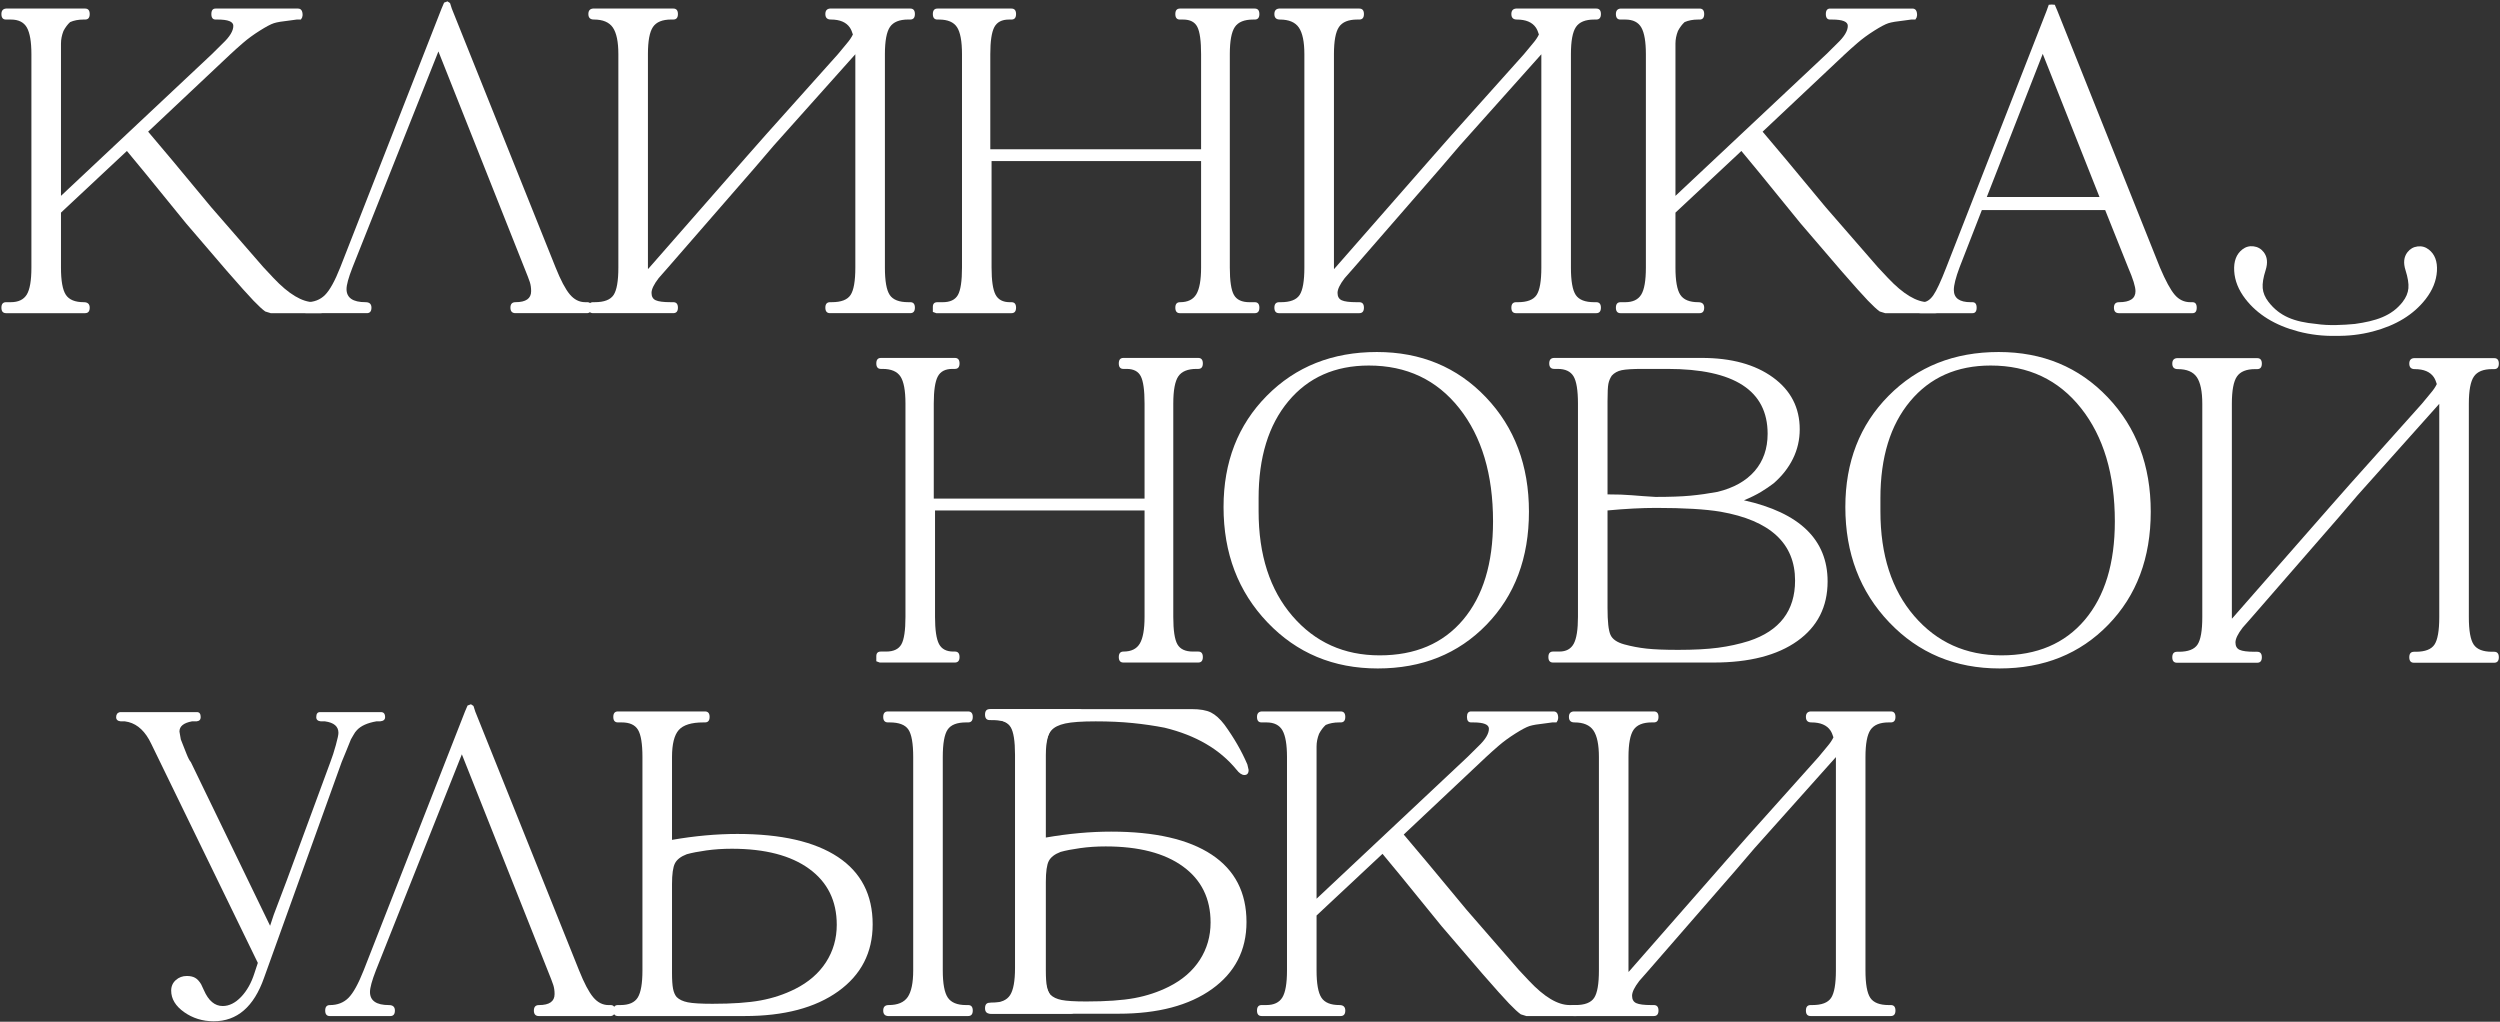
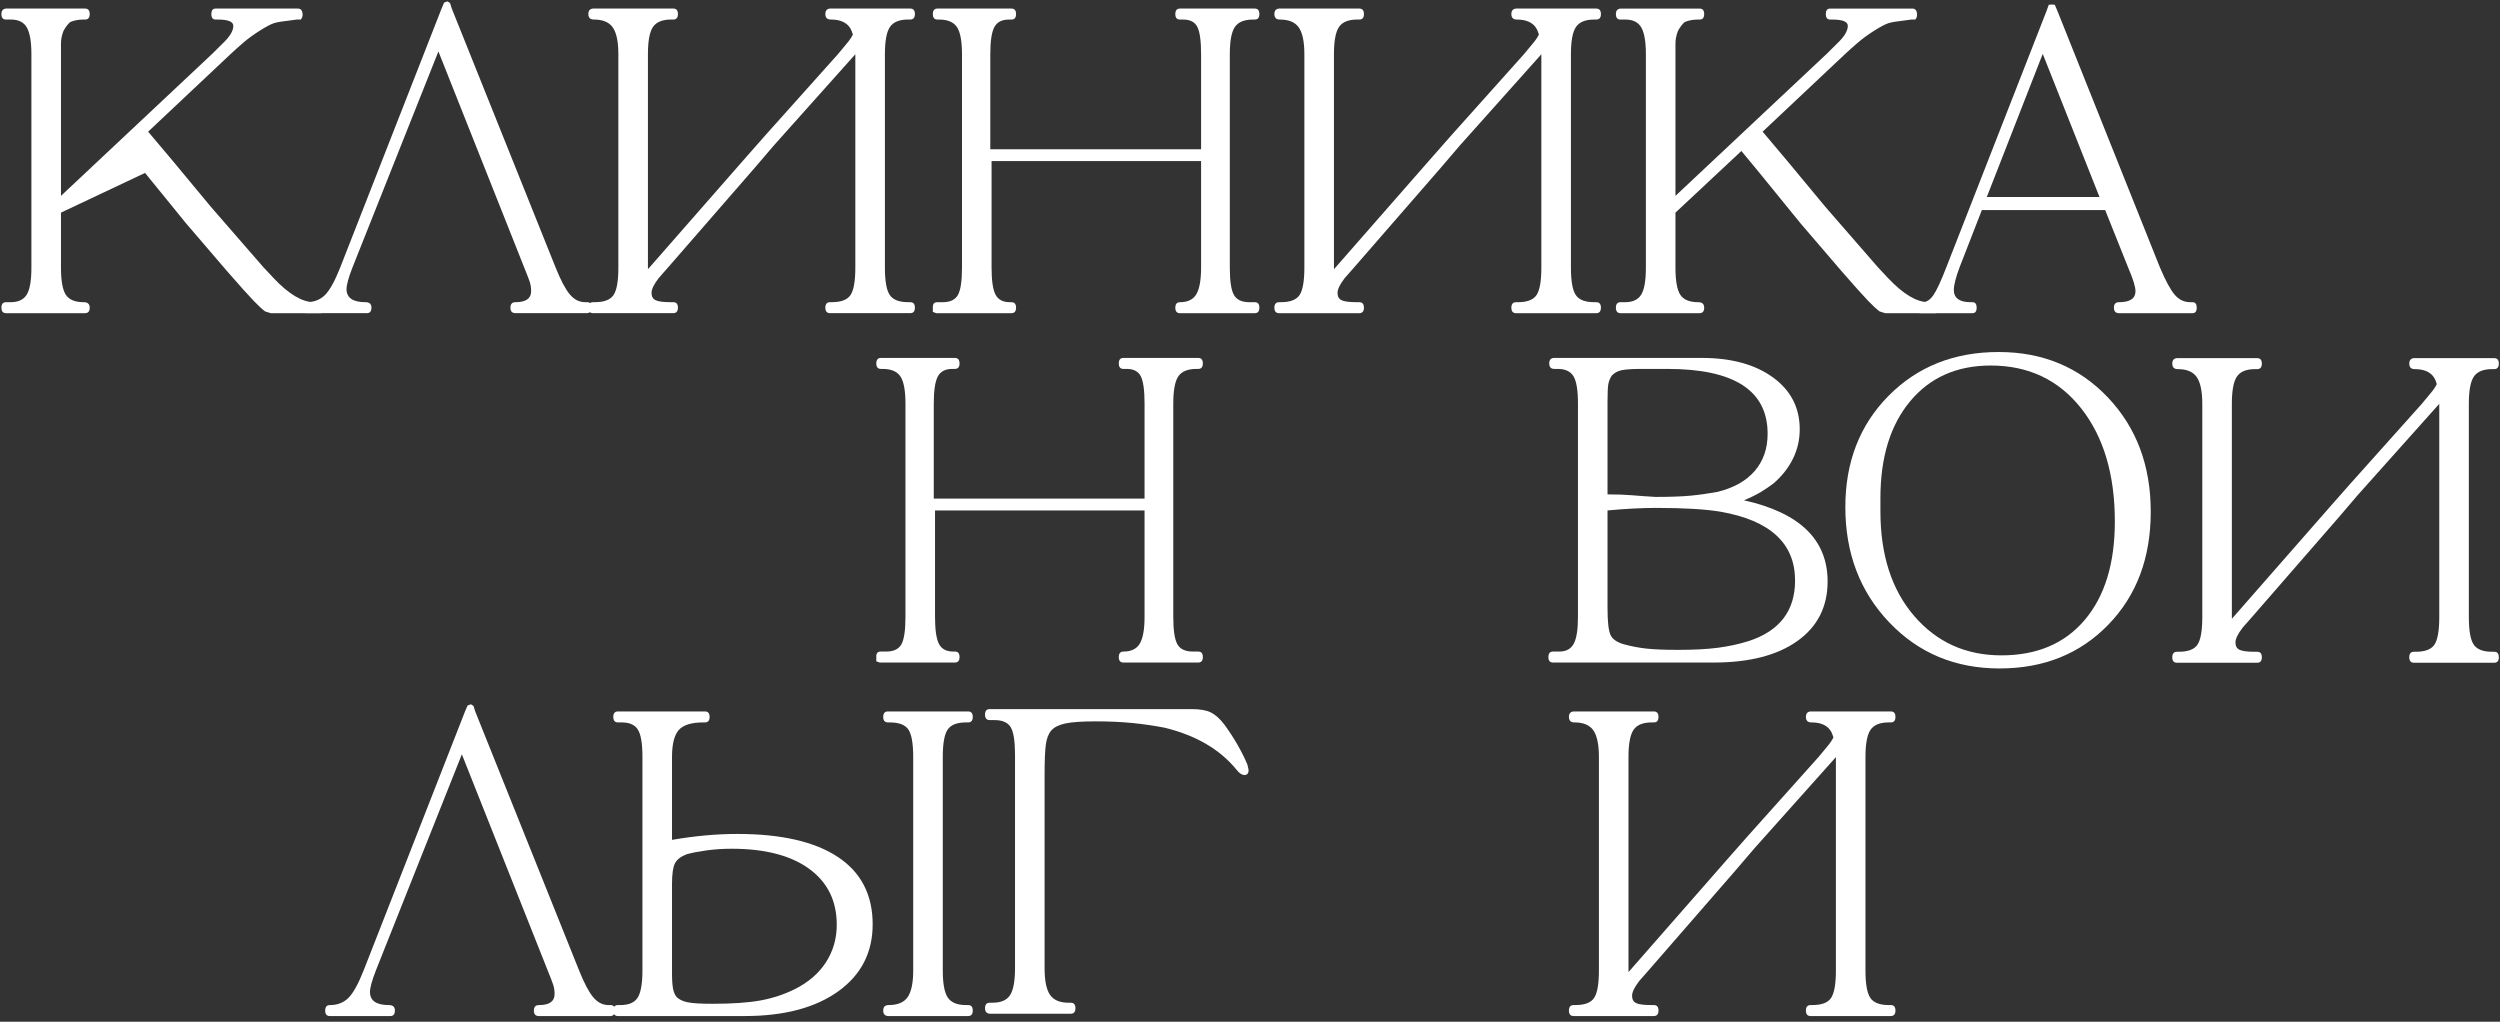
<svg xmlns="http://www.w3.org/2000/svg" width="1243" height="508" viewBox="0 0 1243 508" fill="none">
  <rect x="0" y="0" width="1243" height="508" fill="#333333" stroke="none" />
-   <path d="M4.714 155.71H3.025C1.476 155.71 0.704 154.804 0.704 152.982C0.704 151.16 1.472 150.25 3.014 150.25H5.326C9.106 150.25 11.763 148.99 13.305 146.47C14.845 143.951 15.616 139.469 15.616 133.025V26.942C15.616 20.784 14.864 16.374 13.368 13.71C11.873 11.05 9.216 9.718 5.403 9.718H2.952C1.453 9.718 0.704 8.811 0.704 6.99C0.704 5.308 1.466 4.402 2.991 4.257H4.656H40.857H42.313C43.836 4.257 44.6 5.172 44.6 6.99C44.6 8.811 43.84 9.718 42.324 9.718H41.496C39.013 9.718 36.803 10.139 34.874 10.978C33.629 12.101 32.523 13.565 31.56 15.383C30.733 17.481 30.318 19.579 30.318 21.673V26.917V97.38L105.421 26.853L110.696 21.626C114.239 18.285 116.01 15.361 116.01 12.854C116.01 10.765 113.418 9.718 108.241 9.718H107.188C105.789 9.718 105.089 8.811 105.089 6.99C105.089 5.172 105.789 4.257 107.188 4.257H108.869H146.465H148.146C149.684 4.257 150.455 5.351 150.455 7.534L150.245 8.624L149.615 9.718H148.147H147.519L144.372 10.148C140.454 10.573 137.723 11.033 136.188 11.527C134.647 12.024 132.304 13.263 129.157 15.251C126.007 17.234 123.245 19.256 120.868 21.311C118.488 23.367 116.391 25.244 114.574 26.942L73.654 65.468L85.497 79.513L104.925 102.918L130.924 132.817L135.963 138.196C143.525 146.232 150.245 150.25 156.127 150.25H158.646H159.486C161.026 150.535 161.798 151.441 161.798 152.982C161.798 154.804 161.029 155.71 159.497 155.71H157.823H138.782H134.598L131.878 154.868C130.483 153.876 128.53 152.08 126.02 149.467C123.511 146.853 119.115 141.95 112.842 134.749L92.461 110.991L72.115 85.974L63.093 75.061L30.318 105.718V133.025C30.318 139.609 31.121 144.125 32.733 146.572C34.342 149.024 37.319 150.25 41.66 150.25C43.619 150.25 44.6 151.16 44.6 152.982C44.6 154.804 43.827 155.71 42.28 155.71H41.015H4.714Z" fill="white" />
+   <path d="M4.714 155.71H3.025C1.476 155.71 0.704 154.804 0.704 152.982C0.704 151.16 1.472 150.25 3.014 150.25H5.326C9.106 150.25 11.763 148.99 13.305 146.47C14.845 143.951 15.616 139.469 15.616 133.025V26.942C15.616 20.784 14.864 16.374 13.368 13.71C11.873 11.05 9.216 9.718 5.403 9.718H2.952C1.453 9.718 0.704 8.811 0.704 6.99C0.704 5.308 1.466 4.402 2.991 4.257H4.656H40.857H42.313C43.836 4.257 44.6 5.172 44.6 6.99C44.6 8.811 43.84 9.718 42.324 9.718H41.496C39.013 9.718 36.803 10.139 34.874 10.978C33.629 12.101 32.523 13.565 31.56 15.383C30.733 17.481 30.318 19.579 30.318 21.673V26.917V97.38L105.421 26.853L110.696 21.626C114.239 18.285 116.01 15.361 116.01 12.854C116.01 10.765 113.418 9.718 108.241 9.718H107.188C105.789 9.718 105.089 8.811 105.089 6.99C105.089 5.172 105.789 4.257 107.188 4.257H108.869H146.465H148.146C149.684 4.257 150.455 5.351 150.455 7.534L150.245 8.624L149.615 9.718H148.147H147.519L144.372 10.148C140.454 10.573 137.723 11.033 136.188 11.527C134.647 12.024 132.304 13.263 129.157 15.251C126.007 17.234 123.245 19.256 120.868 21.311C118.488 23.367 116.391 25.244 114.574 26.942L73.654 65.468L85.497 79.513L104.925 102.918L130.924 132.817L135.963 138.196C143.525 146.232 150.245 150.25 156.127 150.25H158.646H159.486C161.026 150.535 161.798 151.441 161.798 152.982C161.798 154.804 161.029 155.71 159.497 155.71H157.823H138.782H134.598L131.878 154.868C130.483 153.876 128.53 152.08 126.02 149.467C123.511 146.853 119.115 141.95 112.842 134.749L92.461 110.991L72.115 85.974L30.318 105.718V133.025C30.318 139.609 31.121 144.125 32.733 146.572C34.342 149.024 37.319 150.25 41.66 150.25C43.619 150.25 44.6 151.16 44.6 152.982C44.6 154.804 43.827 155.71 42.28 155.71H41.015H4.714Z" fill="white" />
  <path d="M224.647 4.314L276.257 133.023C278.778 139.325 281.124 143.765 283.295 146.358C285.466 148.95 288.019 150.246 290.961 150.246H292.011C293.408 150.246 294.11 151.153 294.11 152.976C294.11 154.657 293.408 155.564 292.011 155.705H290.33H257.566H256.305C254.624 155.705 253.786 154.794 253.786 152.976C253.786 151.153 254.624 150.246 256.305 150.246C261.487 150.246 264.077 148.428 264.077 144.792C264.077 143.111 263.863 141.605 263.438 140.279C263.01 138.952 262.085 136.54 260.66 133.044L217.975 25.568L175.236 133.023C173.276 138.063 172.294 141.63 172.294 143.731C172.294 148.073 175.445 150.246 181.746 150.246C183.708 150.246 184.686 151.153 184.686 152.976C184.686 154.794 183.919 155.705 182.374 155.705H180.906H153.812H152.341C150.803 155.705 150.032 154.794 150.032 152.976C150.032 151.153 150.803 150.246 152.341 150.246C156.121 150.246 159.204 149.053 161.582 146.674C163.964 144.291 166.485 139.744 169.144 133.023L219.551 4.254L220.81 1.311L222.493 0.682L223.755 1.521L224.647 4.314Z" fill="white" />
  <path d="M467.193 155.714H465.5L463.811 155.083V154.457V153.615V152.565C463.811 151.025 464.558 150.254 466.058 150.254H468.711C472.386 150.254 474.9 149.065 476.264 146.682C477.62 144.304 478.305 139.749 478.305 133.028V26.946C478.305 20.509 477.476 16.026 475.818 13.504C474.165 10.986 471.197 9.724 466.918 9.724H466.094C464.572 9.724 463.811 8.814 463.811 6.99C463.811 5.174 464.576 4.26 466.108 4.26H467.783H501.636H502.892C504.424 4.26 505.185 5.174 505.185 6.99C505.185 8.814 504.419 9.724 502.879 9.724H501.618C498.118 9.724 495.704 10.986 494.371 13.504C493.037 16.026 492.375 20.509 492.375 26.946V74.214H597.181V26.946C597.181 20.369 596.564 15.851 595.321 13.4C594.082 10.95 591.74 9.724 588.294 9.724H586.646C585.128 9.724 584.371 8.814 584.371 6.99C584.371 5.174 585.137 4.26 586.664 4.26H588.339H622.403H623.867C625.394 4.26 626.164 5.174 626.164 6.99C626.164 8.814 625.39 9.724 623.854 9.724H623.016C618.674 9.724 615.661 10.95 613.985 13.4C612.301 15.851 611.463 20.369 611.463 26.946V133.028C611.463 139.749 612.152 144.304 613.535 146.682C614.909 149.065 617.472 150.254 621.196 150.254H623.885C625.403 150.254 626.164 151.164 626.164 152.984C626.164 154.804 625.394 155.714 623.867 155.714H622.403H588.127H586.664C585.137 155.714 584.371 154.804 584.371 152.984C584.371 151.164 585.146 150.254 586.722 150.254C590.564 150.254 593.262 148.925 594.834 146.263C596.397 143.605 597.181 139.191 597.181 133.028V80.093H493.006V133.028C493.006 139.47 493.659 143.952 494.965 146.475C496.271 148.993 498.65 150.254 502.091 150.254H502.915C504.428 150.254 505.185 151.164 505.185 152.984C505.185 154.804 504.415 155.714 502.865 155.714H501.388H467.193Z" fill="white" />
  <path d="M807.436 155.715H805.745C804.199 155.715 803.422 154.806 803.422 152.985C803.422 151.166 804.192 150.254 805.732 150.254H808.048C811.825 150.254 814.483 148.995 816.023 146.474C817.569 143.953 818.332 139.472 818.332 133.03V26.945C818.332 20.785 817.589 16.376 816.089 13.718C814.595 11.059 811.937 9.723 808.12 9.723H805.673C804.172 9.723 803.422 8.815 803.422 6.992C803.422 5.314 804.186 4.406 805.712 4.261H807.377H843.573H845.033C846.56 4.261 847.323 5.176 847.323 6.992C847.323 8.815 846.56 9.723 845.047 9.723H844.217C841.73 9.723 839.526 10.144 837.592 10.98C836.348 12.105 835.243 13.573 834.282 15.383C833.453 17.488 833.038 19.581 833.038 21.68V26.919V97.385L908.141 26.86L913.418 21.634C916.958 18.291 918.728 15.363 918.728 12.856C918.728 10.77 916.135 9.723 910.957 9.723H909.911C908.509 9.723 907.805 8.815 907.805 6.992C907.805 5.176 908.509 4.261 909.911 4.261H911.589H949.186H950.864C952.403 4.261 953.173 5.353 953.173 7.538L952.963 8.631L952.331 9.723H950.87H950.239L947.094 10.151C943.172 10.579 940.441 11.039 938.908 11.533C937.368 12.026 935.026 13.27 931.874 15.251C928.729 17.238 925.966 19.259 923.59 21.319C921.208 23.372 919.109 25.247 917.293 26.945L876.373 65.471L888.217 79.519L907.641 102.922L933.644 132.82L938.685 138.202C946.245 146.235 952.963 150.254 958.845 150.254H961.365H962.207C963.747 150.537 964.517 151.445 964.517 152.985C964.517 154.806 963.747 155.715 962.214 155.715H960.543H941.501H937.316L934.598 154.869C933.203 153.881 931.249 152.082 928.736 149.47C926.229 146.858 921.833 141.954 915.563 134.751L895.185 110.996L874.834 85.976L865.813 75.066L833.038 105.722V133.03C833.038 139.614 833.841 144.13 835.453 146.577C837.059 149.029 840.039 150.254 844.382 150.254C846.343 150.254 847.323 151.166 847.323 152.985C847.323 154.806 846.547 155.715 845 155.715H843.737H807.436Z" fill="white" />
  <path d="M1015.65 26.781L987.836 97.949H1043.87L1015.65 26.781ZM956.535 155.715H954.849C953.457 155.715 952.75 154.806 952.75 152.984C952.75 151.165 953.457 150.254 954.849 150.254H955.902C957.861 150.254 959.642 149.098 961.255 146.789C962.86 144.477 965.003 139.893 967.661 133.025L1017.59 5.322L1018.64 2.371L1020.1 2.254L1021.64 2.371L1022.9 5.313L1073.94 133.029C1076.74 139.614 1079.19 144.129 1081.29 146.577C1083.39 149.029 1085.98 150.254 1089.07 150.254H1090.11C1091.51 150.254 1092.21 151.165 1092.21 152.984C1092.21 154.806 1091.51 155.715 1090.11 155.715H1088.43H1054.83H1053.57C1051.89 155.715 1051.05 154.806 1051.05 152.984C1051.05 151.165 1051.89 150.254 1053.57 150.254C1059.02 150.254 1061.76 148.434 1061.76 144.799C1061.76 142.563 1060.55 138.648 1058.13 133.053L1046.7 104.46H985.37L974.273 132.98C972.388 138.037 971.446 141.759 971.446 144.146C971.446 148.219 974.244 150.254 979.847 150.254H980.687C982.086 150.254 982.785 151.165 982.785 152.984C982.785 154.806 982.086 155.715 980.687 155.715H979.008H956.535Z" fill="white" />
  <path d="M452.576 150.244H451.53C447.044 150.244 444.002 149.057 442.389 146.674C440.776 144.294 439.976 139.74 439.976 133.02V26.936C439.976 20.356 440.818 15.84 442.495 13.389C444.176 10.941 447.189 9.711 451.53 9.711H452.576C454.121 9.711 454.887 8.805 454.887 6.983C454.887 5.166 454.121 4.251 452.576 4.251H451.321H447.64H415.928H414.141H412.673C411.132 4.391 410.362 5.302 410.362 6.983C410.362 8.805 411.273 9.711 413.09 9.711C417.575 9.711 420.724 11.043 422.541 13.704C423.167 14.618 423.643 15.815 424.056 17.142C423.392 18.543 422.379 20.049 420.971 21.688L416.596 26.966L380.846 66.918L371.143 77.924L322.886 133.016C322.631 133.305 322.418 133.526 322.171 133.807C322.171 133.535 322.15 133.301 322.15 133.02V26.936C322.15 20.356 322.988 15.84 324.673 13.389C326.354 10.941 329.359 9.711 333.699 9.711H334.75C336.291 9.711 337.065 8.805 337.065 6.983C337.065 5.166 336.291 4.251 334.75 4.251H294.849C293.305 4.391 292.536 5.302 292.536 6.983C292.536 8.805 293.445 9.711 295.267 9.711C299.745 9.711 302.896 11.043 304.719 13.704C306.533 16.368 307.451 20.777 307.451 26.936V133.02C307.451 139.74 306.654 144.294 305.069 146.674C303.483 149.057 300.385 150.244 295.778 150.244H294.913C293.326 150.244 292.536 151.155 292.536 152.973C292.536 154.794 293.313 155.705 294.869 155.705H299.363H334.018H334.725C336.282 155.705 337.065 154.794 337.065 152.973C337.065 151.155 336.291 150.244 334.75 150.244H333.699C333.669 150.244 333.64 150.24 333.61 150.236C333.606 150.24 333.597 150.244 333.588 150.249C333.58 150.257 333.567 150.261 333.559 150.266C333.495 150.266 333.457 150.244 333.388 150.244C329.886 150.244 327.435 149.93 326.035 149.295C324.635 148.67 323.937 147.444 323.937 145.622C323.937 143.805 325.124 141.353 327.503 138.268L332.12 133.016L375.377 83.287L384.697 72.387L425.15 27.106L425.273 26.966V133.02C425.273 139.74 424.477 144.294 422.894 146.674C421.311 149.057 418.209 150.244 413.6 150.244H412.736C411.153 150.244 410.362 151.155 410.362 152.973C410.362 154.794 411.141 155.705 412.694 155.705H414.392H451.283H452.555C454.108 155.705 454.887 154.794 454.887 152.973C454.887 151.155 454.121 150.244 452.576 150.244Z" fill="white" />
  <path d="M793.664 150.251H792.611C788.129 150.251 785.085 149.063 783.476 146.68C781.868 144.301 781.064 139.747 781.064 133.024V26.944C781.064 20.366 781.901 15.851 783.582 13.399C785.262 10.947 788.274 9.721 792.611 9.721H793.664C795.206 9.721 795.977 8.812 795.977 6.987C795.977 5.173 795.206 4.258 793.664 4.258H792.405H788.728H757.017H755.226H753.756C752.214 4.402 751.449 5.312 751.449 6.987C751.449 8.812 752.359 9.721 754.178 9.721C758.659 9.721 761.809 11.053 763.633 13.709C764.255 14.625 764.731 15.823 765.142 17.148C764.482 18.552 763.473 20.06 762.058 21.697L757.683 26.972L721.928 66.924L712.229 77.929L663.969 133.024C663.719 133.313 663.508 133.535 663.259 133.818C663.253 133.54 663.237 133.307 663.237 133.024V26.944C663.237 20.366 664.08 15.851 665.754 13.399C667.44 10.947 670.446 9.721 674.789 9.721H675.837C677.378 9.721 678.149 8.812 678.149 6.987C678.149 5.173 677.378 4.258 675.837 4.258H635.934C634.392 4.402 633.622 5.312 633.622 6.987C633.622 8.812 634.531 9.721 636.35 9.721C640.831 9.721 643.987 11.053 645.8 13.709C647.619 16.372 648.534 20.787 648.534 26.944V133.024C648.534 139.747 647.736 144.301 646.155 146.68C644.569 149.063 641.469 150.251 636.86 150.251H635.995C634.415 150.251 633.622 151.163 633.622 152.981C633.622 154.803 634.398 155.712 635.951 155.712H640.449H675.105H675.815C677.367 155.712 678.149 154.803 678.149 152.981C678.149 151.163 677.378 150.251 675.837 150.251H674.789C674.755 150.251 674.728 150.247 674.694 150.244C674.689 150.249 674.683 150.251 674.672 150.256C674.667 150.264 674.655 150.267 674.644 150.274C674.583 150.271 674.539 150.251 674.478 150.251C670.973 150.251 668.522 149.936 667.124 149.305C665.721 148.676 665.022 147.451 665.022 145.63C665.022 143.811 666.209 141.361 668.588 138.272L673.208 133.024L716.466 83.293L725.783 72.394L766.24 27.11L766.356 26.972V133.024C766.356 139.747 765.569 144.301 763.983 146.68C762.397 149.063 759.297 150.251 754.688 150.251H753.823C752.237 150.251 751.449 151.163 751.449 152.981C751.449 154.803 752.226 155.712 753.778 155.712H755.481H792.372H793.637C795.195 155.712 795.977 154.803 795.977 152.981C795.977 151.163 795.206 150.251 793.664 150.251Z" fill="white" />
  <path d="M439.084 329.415H437.395L435.701 328.783V328.155V327.314V326.264C435.701 324.727 436.455 323.954 437.949 323.954H440.609C444.278 323.954 446.794 322.767 448.155 320.384C449.51 318.006 450.195 313.451 450.195 306.73V200.647C450.195 194.209 449.367 189.725 447.713 187.204C446.054 184.683 443.091 183.422 438.807 183.422H437.984C436.464 183.422 435.701 182.516 435.701 180.693C435.701 178.877 436.468 177.963 438.006 177.963H439.678H473.529H474.785C476.314 177.963 477.081 178.877 477.081 180.693C477.081 182.516 476.31 183.422 474.772 183.422H473.508C470.008 183.422 467.595 184.683 466.265 187.204C464.935 189.725 464.268 194.209 464.268 200.647V247.912H569.072V200.647C569.072 194.071 568.452 189.552 567.209 187.1C565.97 184.652 563.631 183.422 560.183 183.422H558.533C557.017 183.422 556.263 182.516 556.263 180.693C556.263 178.877 557.026 177.963 558.559 177.963H560.231H594.295H595.763C597.288 177.963 598.055 178.877 598.055 180.693C598.055 182.516 597.288 183.422 595.746 183.422H594.91C590.565 183.422 587.555 184.652 585.874 187.1C584.193 189.552 583.358 194.071 583.358 200.647V306.73C583.358 313.451 584.046 318.006 585.424 320.384C586.801 322.767 589.361 323.954 593.091 323.954H595.781C597.292 323.954 598.055 324.867 598.055 326.687C598.055 328.505 597.288 329.415 595.763 329.415H594.295H560.023H558.559C557.026 329.415 556.263 328.505 556.263 326.687C556.263 324.867 557.043 323.954 558.611 323.954C562.453 323.954 565.156 322.626 566.724 319.962C568.288 317.306 569.072 312.891 569.072 306.73V253.791H464.896V306.73C464.896 313.173 465.555 317.652 466.859 320.175C468.167 322.694 470.54 323.954 473.984 323.954H474.811C476.319 323.954 477.081 324.867 477.081 326.687C477.081 328.505 476.31 329.415 474.755 329.415H473.278H439.084Z" fill="white" />
-   <path d="M625.778 247.704V254.215C625.778 275.921 631.381 293.286 642.609 306.308C653.826 319.335 668.277 325.845 685.95 325.845C703.628 325.845 717.444 319.962 727.399 308.199C737.359 296.436 742.339 280.123 742.339 259.253C742.339 235.872 736.742 217.107 725.54 202.958C714.334 188.818 699.351 181.745 680.591 181.745C663.792 181.745 650.455 187.662 640.585 199.494C630.715 211.328 625.778 227.397 625.778 247.704ZM608.345 252.114C608.345 229.711 615.514 211.256 629.874 196.765C644.223 182.269 662.46 175.021 684.581 175.021C706.424 175.021 724.486 182.516 738.771 197.498C753.051 212.483 760.193 231.457 760.193 254.424C760.193 277.394 753.157 296.123 739.085 310.614C725.013 325.109 706.983 332.357 685.007 332.357C663.02 332.357 644.75 324.727 630.188 309.459C615.621 294.195 608.345 275.08 608.345 252.114Z" fill="white" />
  <path d="M823.47 252.531C816.303 252.531 808.239 252.95 799.263 253.791V302.314C799.263 309.039 799.75 313.486 800.735 315.655C801.714 317.828 803.991 319.401 807.571 320.383C811.145 321.361 814.831 322.061 818.624 322.48C822.416 322.902 827.674 323.112 834.41 323.112C842.269 323.112 848.862 322.766 854.201 322.061C859.534 321.361 864.655 320.242 869.564 318.701C884.864 313.659 892.511 303.65 892.511 288.664C892.511 270.177 880.167 258.764 855.461 254.422C847.889 253.163 837.223 252.531 823.47 252.531ZM799.263 199.387V245.811C804.047 245.811 808.058 245.952 811.295 246.229C814.532 246.515 818.468 246.792 823.121 247.07C830.3 247.07 836.107 246.865 840.536 246.446C844.97 246.024 849.442 245.396 853.946 244.559C861.967 242.603 868.129 239.151 872.421 234.197C876.712 229.239 878.864 223.065 878.864 215.669C878.864 194.171 862.248 183.421 829.034 183.421H816.572C811.788 183.421 808.376 183.633 806.33 184.052C804.29 184.474 802.638 185.385 801.371 186.783C800.523 188.044 799.962 189.41 799.681 190.879C799.4 192.351 799.263 195.186 799.263 199.387ZM773.634 329.414H772.168C770.628 329.414 769.86 328.504 769.86 326.685C769.86 324.866 770.628 323.953 772.168 323.953H775.318C778.68 323.953 781.056 322.657 782.46 320.065C783.857 317.478 784.562 313.031 784.562 306.729V200.647C784.562 194.067 783.826 189.55 782.354 187.098C780.882 184.651 778.256 183.421 774.476 183.421H772.798C771.114 183.421 770.278 182.514 770.278 180.691C770.278 178.873 771.114 177.96 772.798 177.96H774.27H846.099C860.801 177.96 872.595 181.183 881.484 187.623C890.378 194.067 894.825 202.679 894.825 213.46C894.825 218.643 893.703 223.512 891.463 228.06C889.224 232.615 886.006 236.708 881.802 240.35C879.98 241.75 877.916 243.151 875.608 244.551C873.294 245.952 870.462 247.356 867.1 248.752C894.825 254.913 908.685 268.358 908.685 289.083C908.685 301.687 903.676 311.558 893.671 318.701C883.66 325.844 869.757 329.414 851.975 329.414H773.634Z" fill="white" />
  <path d="M934.941 247.702V254.213C934.941 275.92 940.539 293.284 951.77 306.307C962.988 319.333 977.441 325.844 995.109 325.844C1012.79 325.844 1026.6 319.961 1036.56 308.199C1046.52 296.436 1051.5 280.121 1051.5 259.252C1051.5 235.871 1045.89 217.106 1034.7 202.957C1023.5 188.816 1008.51 181.743 989.756 181.743C972.948 181.743 959.615 187.661 949.741 199.492C939.867 211.328 934.941 227.396 934.941 247.702ZM917.504 252.113C917.504 229.71 924.677 211.255 939.029 196.764C953.381 182.268 971.619 175.02 993.743 175.02C1015.59 175.02 1033.65 182.514 1047.93 197.496C1062.21 212.482 1069.35 231.456 1069.35 254.422C1069.35 277.393 1062.32 296.121 1048.24 310.613C1034.17 325.108 1016.15 332.355 994.162 332.355C972.183 332.355 953.901 324.726 939.347 309.458C924.785 294.194 917.504 275.079 917.504 252.113Z" fill="white" />
  <path d="M1240.11 324.057H1239.06C1234.57 324.057 1231.53 322.87 1229.93 320.488C1228.31 318.109 1227.51 313.554 1227.51 306.834V200.751C1227.51 194.171 1228.34 189.656 1230.03 187.204C1231.71 184.757 1234.72 183.527 1239.06 183.527H1240.11C1241.65 183.527 1242.42 182.62 1242.42 180.797C1242.42 178.98 1241.65 178.066 1240.11 178.066H1238.85H1235.17H1203.46H1201.68H1200.2C1198.66 178.208 1197.89 179.118 1197.89 180.797C1197.89 182.62 1198.8 183.527 1200.62 183.527C1205.1 183.527 1208.25 184.86 1210.08 187.52C1210.7 188.433 1211.18 189.63 1211.58 190.957C1210.92 192.356 1209.91 193.866 1208.5 195.503L1204.13 200.783L1168.38 240.736L1158.68 251.738L1110.41 306.83C1110.16 307.12 1109.95 307.341 1109.71 307.623C1109.7 307.349 1109.68 307.115 1109.68 306.834V200.751C1109.68 194.171 1110.52 189.656 1112.2 187.204C1113.88 184.757 1116.89 183.527 1121.23 183.527H1122.28C1123.82 183.527 1124.59 182.62 1124.59 180.797C1124.59 178.98 1123.82 178.066 1122.28 178.066H1082.37C1080.83 178.208 1080.06 179.118 1080.06 180.797C1080.06 182.62 1080.97 183.527 1082.8 183.527C1087.28 183.527 1090.43 184.86 1092.25 187.52C1094.06 190.181 1094.98 194.594 1094.98 200.751V306.834C1094.98 313.554 1094.19 318.109 1092.6 320.488C1091.02 322.87 1087.92 324.057 1083.31 324.057H1082.44C1080.86 324.057 1080.06 324.971 1080.06 326.79C1080.06 328.608 1080.84 329.518 1082.4 329.518H1086.9H1121.55H1122.26C1123.81 329.518 1124.59 328.608 1124.59 326.79C1124.59 324.971 1123.82 324.057 1122.28 324.057H1121.23C1121.2 324.057 1121.17 324.054 1121.14 324.054C1121.14 324.057 1121.12 324.057 1121.12 324.065C1121.11 324.074 1121.1 324.074 1121.09 324.082C1121.03 324.078 1120.98 324.057 1120.92 324.057C1117.42 324.057 1114.97 323.744 1113.57 323.112C1112.17 322.483 1111.47 321.26 1111.47 319.438C1111.47 317.619 1112.66 315.168 1115.03 312.081L1119.65 306.83L1162.91 257.103L1172.22 246.201L1212.68 200.92L1212.8 200.779V306.834C1212.8 313.554 1212.01 318.109 1210.42 320.488C1208.84 322.87 1205.74 324.057 1201.14 324.057H1200.27C1198.68 324.057 1197.89 324.971 1197.89 326.79C1197.89 328.608 1198.67 329.518 1200.23 329.518H1201.92H1238.82H1240.08C1241.64 329.518 1242.42 328.608 1242.42 326.79C1242.42 324.971 1241.65 324.057 1240.11 324.057Z" fill="white" />
-   <path d="M1207.59 124.066C1205.93 122.778 1204.07 122.266 1202.01 122.528C1199.94 122.791 1198.27 123.751 1196.98 125.41C1195.18 127.736 1194.86 130.722 1196.03 134.367C1197.18 138.014 1197.66 140.997 1197.46 143.319C1197.25 145.641 1196.29 147.91 1194.58 150.123C1189.06 157.238 1181.05 159.63 1170.84 161.065C1165.21 161.595 1157.81 162.021 1151.65 161.066C1140.61 160.028 1133.39 157.221 1127.88 150.084C1126.17 147.868 1125.22 145.598 1125.02 143.276C1124.81 140.954 1125.3 137.972 1126.47 134.325C1127.63 130.684 1127.32 127.697 1125.52 125.368C1124.23 123.706 1122.56 122.744 1120.5 122.478C1118.43 122.212 1116.58 122.721 1114.91 124.005C1111.92 126.316 1110.56 129.886 1110.84 134.713C1111.12 139.541 1112.98 144.174 1116.39 148.606C1122.38 156.367 1131.15 161.762 1142.68 164.801C1148.9 166.438 1155.11 167.12 1161.31 166.999L1161.33 166.977C1167.46 167.09 1173.6 166.422 1179.76 164.813C1191.29 161.795 1200.07 156.415 1206.07 148.665C1209.5 144.238 1211.35 139.608 1211.65 134.78C1211.93 129.954 1210.58 126.381 1207.59 124.066Z" fill="white" />
  <path d="M236.306 353.797L287.919 482.499C290.437 488.801 292.783 493.248 294.953 495.839C297.126 498.431 299.677 499.727 302.618 499.727H303.668C305.068 499.727 305.768 500.632 305.768 502.455C305.768 504.133 305.068 505.043 303.668 505.188H301.99H269.225H267.964C266.283 505.188 265.445 504.274 265.445 502.455C265.445 500.632 266.283 499.727 267.964 499.727C273.148 499.727 275.736 497.908 275.736 494.27C275.736 492.588 275.524 491.087 275.096 489.759C274.669 488.431 273.744 486.016 272.319 482.523L229.636 375.045L186.892 482.499C184.935 487.542 183.954 491.111 183.954 493.212C183.954 497.554 187.104 499.727 193.403 499.727C195.368 499.727 196.345 500.632 196.345 502.455C196.345 504.274 195.576 505.188 194.033 505.188H192.564H165.469H164C162.462 505.188 161.688 504.274 161.688 502.455C161.688 500.632 162.462 499.727 164 499.727C167.78 499.727 170.86 498.532 173.24 496.153C175.625 493.771 178.144 489.224 180.801 482.499L231.208 353.732L232.469 350.791L234.155 350.163L235.412 351.004L236.306 353.797Z" fill="white" />
  <path d="M341.981 498.351C344.423 498.838 348.507 499.083 354.233 499.083C364.151 499.083 372.142 498.524 378.218 497.405C384.297 496.282 389.987 494.391 395.294 491.735C401.997 488.371 407.127 483.924 410.692 478.395C414.253 472.861 416.036 466.664 416.036 459.803C416.036 447.899 411.461 438.619 402.311 431.971C393.161 425.319 380.346 421.995 363.87 421.995C359.403 421.995 355.175 422.273 351.195 422.832C347.212 423.392 343.969 424.019 341.454 424.724C338.521 425.842 336.569 427.347 335.592 429.239C334.61 431.13 334.123 434.599 334.123 439.637V483.751C334.123 487.248 334.3 489.876 334.646 491.626C334.996 493.377 335.588 494.741 336.428 495.723C337.684 496.987 339.535 497.86 341.981 498.351ZM349.018 353.724H350.495C352.044 353.724 352.817 354.634 352.817 356.453C352.817 358.272 352.048 359.185 350.503 359.185H349.666C343.788 359.185 339.72 360.445 337.483 362.964C335.242 365.487 334.123 369.966 334.123 376.409V417.581C345.437 415.617 356.269 414.639 366.61 414.639C388.406 414.639 405.067 418.454 416.599 426.088C428.119 433.722 433.888 444.889 433.888 459.593C433.888 473.594 428.179 484.697 416.772 492.89C405.357 501.083 389.854 505.176 370.247 505.176H308.71H307.237C305.696 505.176 304.932 504.262 304.932 502.447C304.932 500.624 305.696 499.715 307.237 499.715H308.501C312.697 499.715 315.566 498.455 317.111 495.932C318.652 493.413 319.421 488.93 319.421 482.491V376.409C319.421 369.825 318.688 365.31 317.216 362.863C315.743 360.409 313.047 359.185 309.132 359.185H307.237C305.696 359.185 304.932 358.272 304.932 356.453C304.932 354.634 305.7 353.724 307.249 353.724H308.73H349.018Z" fill="white" />
  <path d="M480.055 353.724H481.327C482.88 353.724 483.661 354.634 483.661 356.453C483.661 358.272 482.892 359.185 481.347 359.185H480.297C475.819 359.185 472.773 360.372 471.167 362.755C469.554 365.133 468.749 369.688 468.749 376.409V482.491C468.749 489.071 469.59 493.586 471.268 496.041C472.95 498.488 475.955 499.715 480.297 499.715H481.347C482.892 499.715 483.661 500.624 483.661 502.447C483.661 504.262 482.892 505.176 481.347 505.176H480.092H442.917H441.445C439.9 505.035 439.135 504.125 439.135 502.447C439.135 500.624 440.045 499.715 441.867 499.715C446.346 499.715 449.496 498.383 451.315 495.723C453.133 493.063 454.047 488.652 454.047 482.491V376.409C454.047 369.688 453.254 365.133 451.669 362.755C450.084 360.372 446.985 359.185 442.378 359.185H441.513C439.928 359.185 439.135 358.272 439.135 356.453C439.135 354.634 439.916 353.724 441.469 353.724H443.163H480.055Z" fill="white" />
-   <path d="M628.996 505.175H627.301C625.754 505.175 624.981 504.266 624.981 502.447C624.981 500.628 625.754 499.714 627.29 499.714H629.605C633.384 499.714 636.039 498.455 637.58 495.936C639.122 493.413 639.895 488.933 639.895 482.491V376.408C639.895 370.251 639.144 365.837 637.652 363.177C636.149 360.516 633.499 359.184 629.682 359.184H627.235C625.727 359.184 624.981 358.275 624.981 356.452C624.981 354.774 625.738 353.864 627.274 353.724H628.936H665.132H666.591C668.11 353.724 668.878 354.637 668.878 356.452C668.878 358.275 668.116 359.184 666.602 359.184H665.768C663.289 359.184 661.078 359.607 659.153 360.44C657.908 361.563 656.8 363.032 655.835 364.847C655.012 366.947 654.595 369.044 654.595 371.141V376.38V446.848L729.697 376.32L734.979 371.092C738.512 367.752 740.289 364.826 740.289 362.319C740.289 360.231 737.695 359.184 732.517 359.184H731.469C730.065 359.184 729.368 358.275 729.368 356.452C729.368 354.637 730.065 353.724 731.469 353.724H733.153H770.742H772.426C773.962 353.724 774.735 354.814 774.735 356.999L774.522 358.09L773.896 359.184H772.432H771.795L768.647 359.611C764.725 360.038 761.999 360.496 760.469 360.992C758.927 361.49 756.58 362.73 753.437 364.714C750.283 366.702 747.524 368.722 745.143 370.778C742.768 372.831 740.673 374.71 738.852 376.408L697.933 414.932L709.775 428.981L729.204 452.382L755.198 482.282L760.244 487.662C767.802 495.698 774.522 499.714 780.402 499.714H782.925H783.764C785.3 500 786.073 500.905 786.073 502.447C786.073 504.266 785.305 505.175 783.769 505.175H782.102H763.063H758.878L756.152 504.33C754.759 503.344 752.812 501.541 750.294 498.93C747.782 496.318 743.388 491.416 737.119 484.213L716.736 460.458L696.397 435.436L687.374 424.526L654.595 455.182V482.491C654.595 489.074 655.396 493.59 657.014 496.04C658.616 498.491 661.594 499.714 665.938 499.714C667.902 499.714 668.878 500.628 668.878 502.447C668.878 504.266 668.105 505.175 666.558 505.175H665.291H628.996Z" fill="white" />
  <path d="M940.115 499.715H939.064C934.579 499.715 931.531 498.527 929.926 496.145C928.309 493.767 927.509 489.212 927.509 482.491V376.408C927.509 369.829 928.354 365.314 930.029 362.863C931.711 360.413 934.721 359.185 939.064 359.185H940.115C941.655 359.185 942.422 358.276 942.422 356.453C942.422 354.638 941.655 353.724 940.115 353.724H938.851H935.178H903.459H901.674H900.205C898.665 353.865 897.898 354.775 897.898 356.453C897.898 358.276 898.807 359.185 900.624 359.185C905.109 359.185 908.26 360.517 910.078 363.177C910.696 364.091 911.18 365.286 911.586 366.614C910.922 368.014 909.917 369.524 908.505 371.161L904.13 376.441L868.377 416.394L858.678 427.396L810.416 482.487C810.165 482.777 809.953 482.998 809.708 483.28C809.701 483.006 809.682 482.773 809.682 482.491V376.408C809.682 369.829 810.526 365.314 812.208 362.863C813.89 360.413 816.893 359.185 821.236 359.185H822.287C823.827 359.185 824.6 358.276 824.6 356.453C824.6 354.638 823.827 353.724 822.287 353.724H782.384C780.837 353.865 780.07 354.775 780.07 356.453C780.07 358.276 780.979 359.185 782.803 359.185C787.281 359.185 790.433 360.517 792.25 363.177C794.067 365.837 794.982 370.252 794.982 376.408V482.491C794.982 489.212 794.19 493.767 792.604 496.145C791.019 498.527 787.919 499.715 783.312 499.715H782.448C780.863 499.715 780.07 500.628 780.07 502.447C780.07 504.266 780.844 505.176 782.403 505.176H786.895H821.552H822.261C823.821 505.176 824.6 504.266 824.6 502.447C824.6 500.628 823.827 499.715 822.287 499.715H821.236C821.204 499.715 821.172 499.711 821.14 499.711C821.14 499.715 821.127 499.715 821.121 499.723C821.114 499.727 821.101 499.731 821.095 499.739C821.03 499.735 820.992 499.715 820.921 499.715C817.421 499.715 814.973 499.401 813.568 498.769C812.169 498.141 811.467 496.914 811.467 495.095C811.467 493.276 812.659 490.825 815.037 487.739L819.651 482.487L862.912 432.76L872.23 421.858L912.681 376.578L912.81 376.437V482.491C912.81 489.212 912.011 493.767 910.426 496.145C908.847 498.527 905.747 499.715 901.133 499.715H900.269C898.684 499.715 897.898 500.628 897.898 502.447C897.898 504.266 898.671 505.176 900.224 505.176H901.926H938.819H940.089C941.642 505.176 942.422 504.266 942.422 502.447C942.422 500.628 941.655 499.715 940.115 499.715Z" fill="white" />
-   <path d="M527.849 497.196C530.287 497.683 534.377 497.933 540.101 497.933C550.021 497.933 558.009 497.37 564.085 496.25C570.166 495.128 575.854 493.237 581.163 490.581C587.865 487.216 592.995 482.769 596.562 477.24C600.121 471.707 601.902 465.51 601.902 458.648C601.902 446.745 597.33 437.465 588.177 430.817C579.029 424.165 566.215 420.841 549.736 420.841C545.271 420.841 541.043 421.119 537.065 421.682C533.082 422.238 529.836 422.866 527.323 423.57C524.389 424.688 522.438 426.197 521.46 428.085C520.478 429.976 519.991 433.445 519.991 438.483V482.597C519.991 486.093 520.17 488.721 520.514 490.472C520.866 492.223 521.456 493.586 522.295 494.568C523.554 495.832 525.403 496.706 527.849 497.196ZM534.886 352.571H536.364C537.908 352.571 538.685 353.48 538.685 355.299C538.685 357.118 537.917 358.032 536.373 358.032H535.533C529.658 358.032 525.59 359.291 523.349 361.81C521.112 364.333 519.991 368.812 519.991 375.255V416.427C531.305 414.463 542.137 413.485 552.477 413.485C574.274 413.485 590.936 417.3 602.469 424.938C613.988 432.568 619.757 443.735 619.757 458.439C619.757 472.439 614.046 483.542 602.639 491.735C591.227 499.929 575.716 504.021 556.116 504.021H494.578H493.105C491.564 504.021 490.801 503.108 490.801 501.293C490.801 499.47 491.564 498.56 493.105 498.56H494.368C498.565 498.56 501.436 497.301 502.981 494.778C504.521 492.259 505.289 487.776 505.289 481.337V375.255C505.289 368.671 504.552 364.156 503.083 361.71C501.61 359.255 498.918 358.032 494.998 358.032H493.105C491.564 358.032 490.801 357.118 490.801 355.299C490.801 353.48 491.569 352.571 493.118 352.571H494.6H534.886Z" fill="white" />
  <path d="M504.667 375.252C504.667 368.532 503.952 363.977 502.539 361.598C501.113 359.216 498.417 358.029 494.442 358.029H492.094C490.534 358.029 489.756 357.115 489.756 355.297C489.756 353.477 490.525 352.568 492.067 352.568H493.333H592.416C596.619 352.568 599.842 353.123 602.087 354.246C604.331 355.369 606.576 357.397 608.821 360.339C613.591 366.922 617.378 373.502 620.186 380.086L620.812 382.814C620.812 384.496 620.11 385.337 618.711 385.337C617.455 385.337 616.122 384.424 614.723 382.605C606.455 372.524 594.557 365.59 579.015 361.808C573.976 360.83 568.691 360.057 563.156 359.497C557.625 358.939 551.504 358.66 544.783 358.66C537.916 358.66 532.881 359.007 529.657 359.711C526.438 360.411 524.131 361.562 522.727 363.176C521.327 364.786 520.42 367.095 519.999 370.106C519.579 373.116 519.369 378.194 519.369 385.337V481.335C519.369 487.637 520.277 492.08 522.096 494.676C523.916 497.263 526.997 498.559 531.338 498.559H532.389C533.932 498.559 534.701 499.468 534.701 501.291C534.701 503.107 533.927 504.02 532.38 504.02H530.905H493.547H492.072C490.525 503.879 489.756 502.969 489.756 501.291C489.756 499.468 490.534 498.559 492.094 498.559H493.378C497.639 498.559 500.576 497.299 502.217 494.776C503.849 492.257 504.667 487.774 504.667 481.335V383.027V375.252Z" fill="white" />
-   <path d="M189.409 354.062H159.084C157.855 354.062 157.245 354.907 157.245 356.594C157.245 357.821 158.011 358.509 159.542 358.662H161.609C166.051 359.278 168.272 361.185 168.272 364.393C168.272 365.31 167.838 367.338 166.977 370.473C166.115 373.612 165.215 376.397 164.274 378.844L142.571 437.742L136.086 454.873L134.292 460.302L95.965 381.145L94.89 378.916C94.283 378.304 93.527 376.848 92.622 374.542C91.714 372.24 90.805 369.942 89.9 367.636L89.22 363.725C89.22 361.113 91.287 359.427 95.421 358.662H97.718C99.098 358.509 99.785 357.821 99.785 356.594C99.785 354.907 99.173 354.062 97.949 354.062H59.585C58.361 354.376 57.747 355.217 57.747 356.594C57.747 357.821 58.514 358.509 60.043 358.662H62.11C67.011 359.278 70.992 362.264 74.056 367.624L75.209 369.845L128.194 478.753L126.519 483.819C124.993 488.668 122.784 492.612 119.887 495.646C116.986 498.677 113.936 500.194 110.732 500.194C106.767 500.194 103.639 497.55 101.355 492.274L99.982 489.336C99.063 487.823 98.073 486.765 97.007 486.165C95.937 485.562 94.567 485.256 92.889 485.256C90.753 485.256 88.922 485.944 87.398 487.304C85.872 488.668 85.111 490.411 85.111 492.536C85.111 496.628 87.254 500.194 91.543 503.228C95.828 506.254 100.733 507.775 106.245 507.775C117.884 507.775 126.229 500.576 131.282 486.177L169.883 378.88L171.965 373.833L174.474 367.624C174.781 367.165 175.199 366.437 175.738 365.439C176.274 364.445 176.848 363.64 177.46 363.024C179.45 360.883 182.665 359.427 187.109 358.662H188.947C190.632 358.509 191.475 357.821 191.475 356.594C191.475 354.907 190.786 354.062 189.409 354.062Z" fill="white" />
</svg>